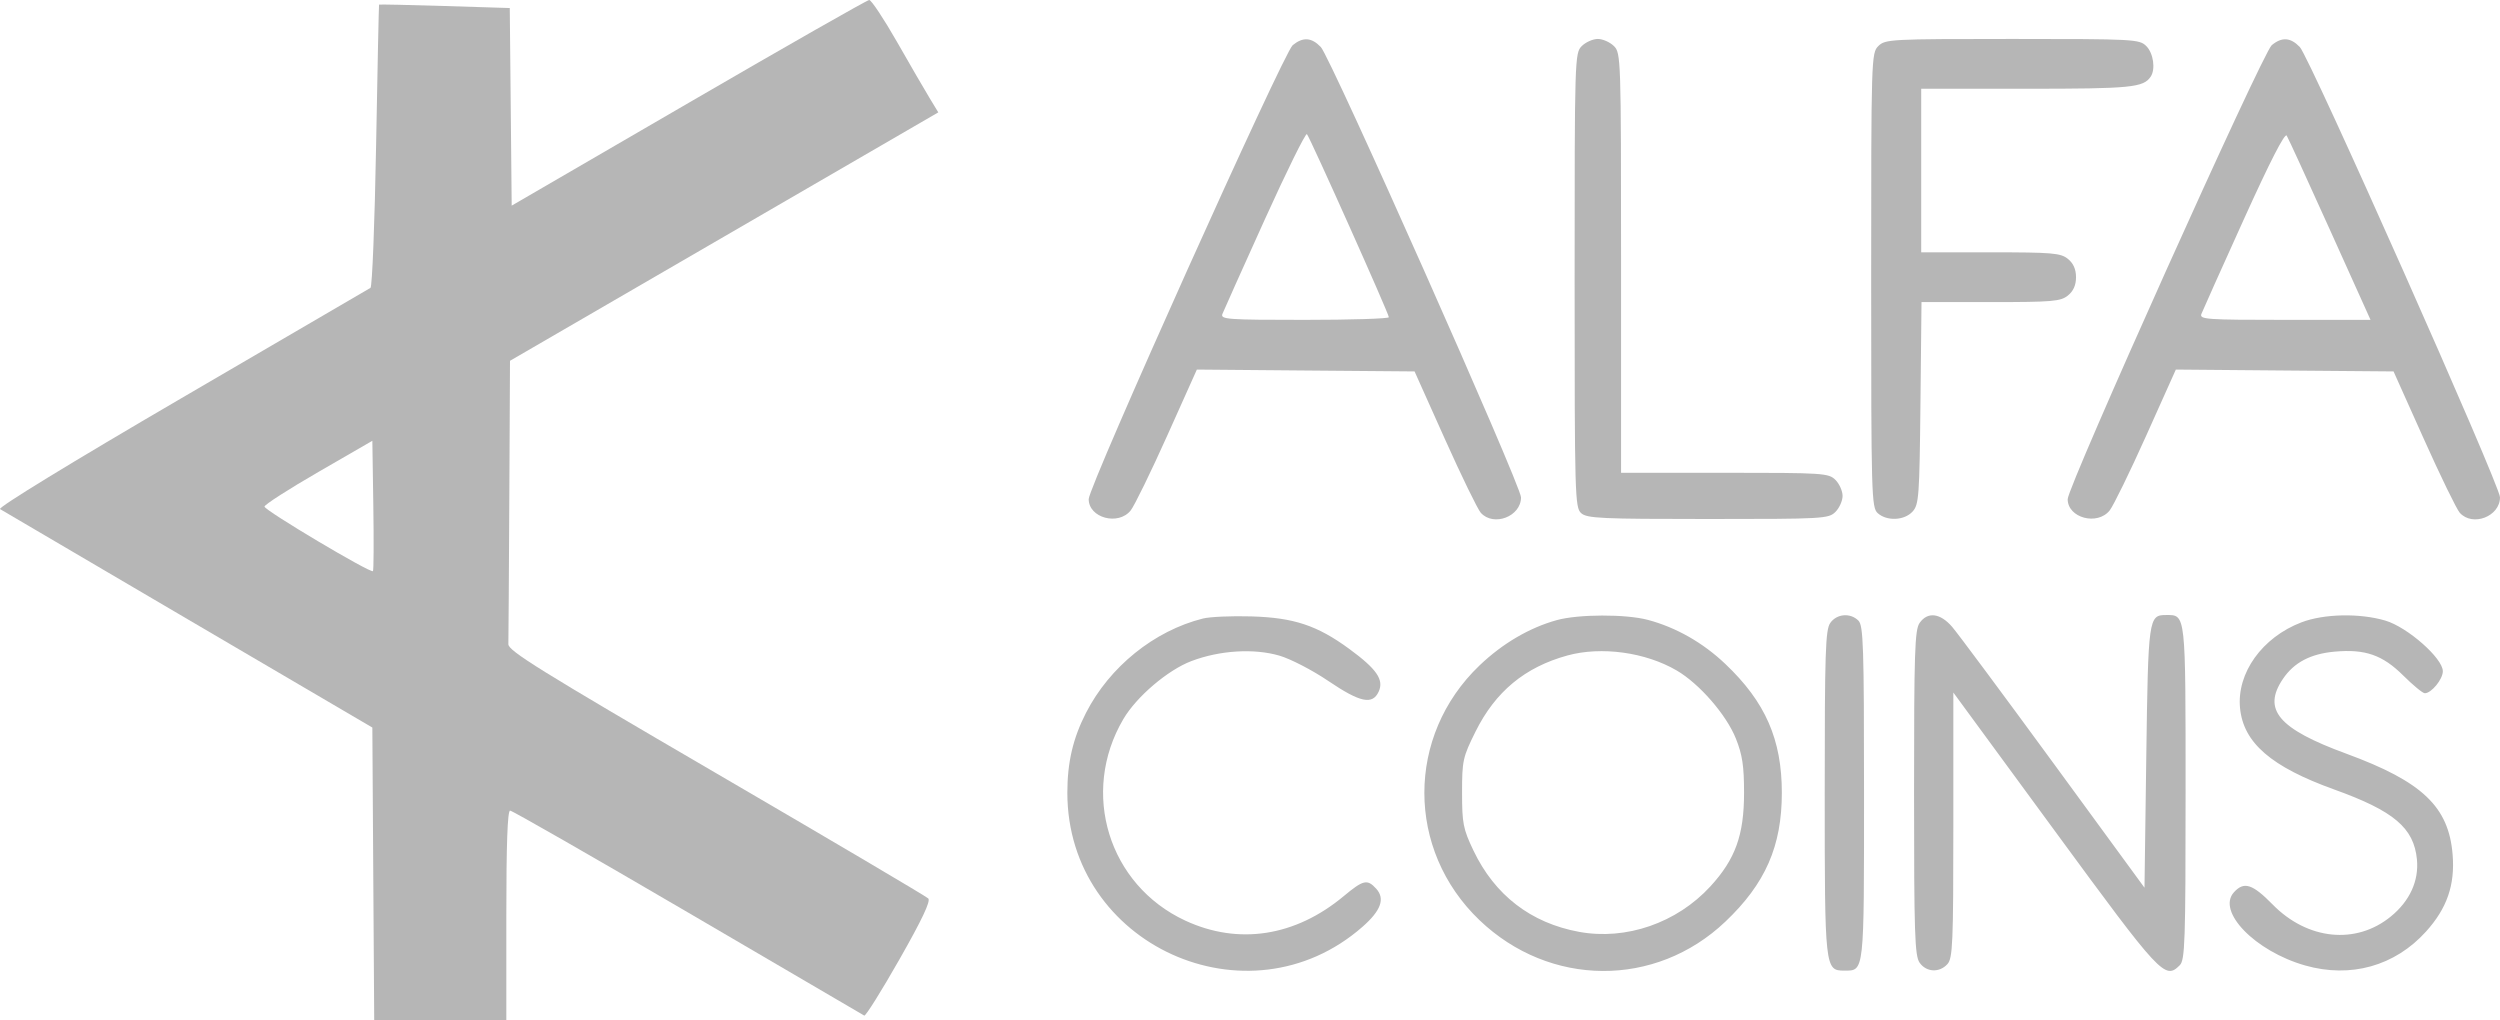
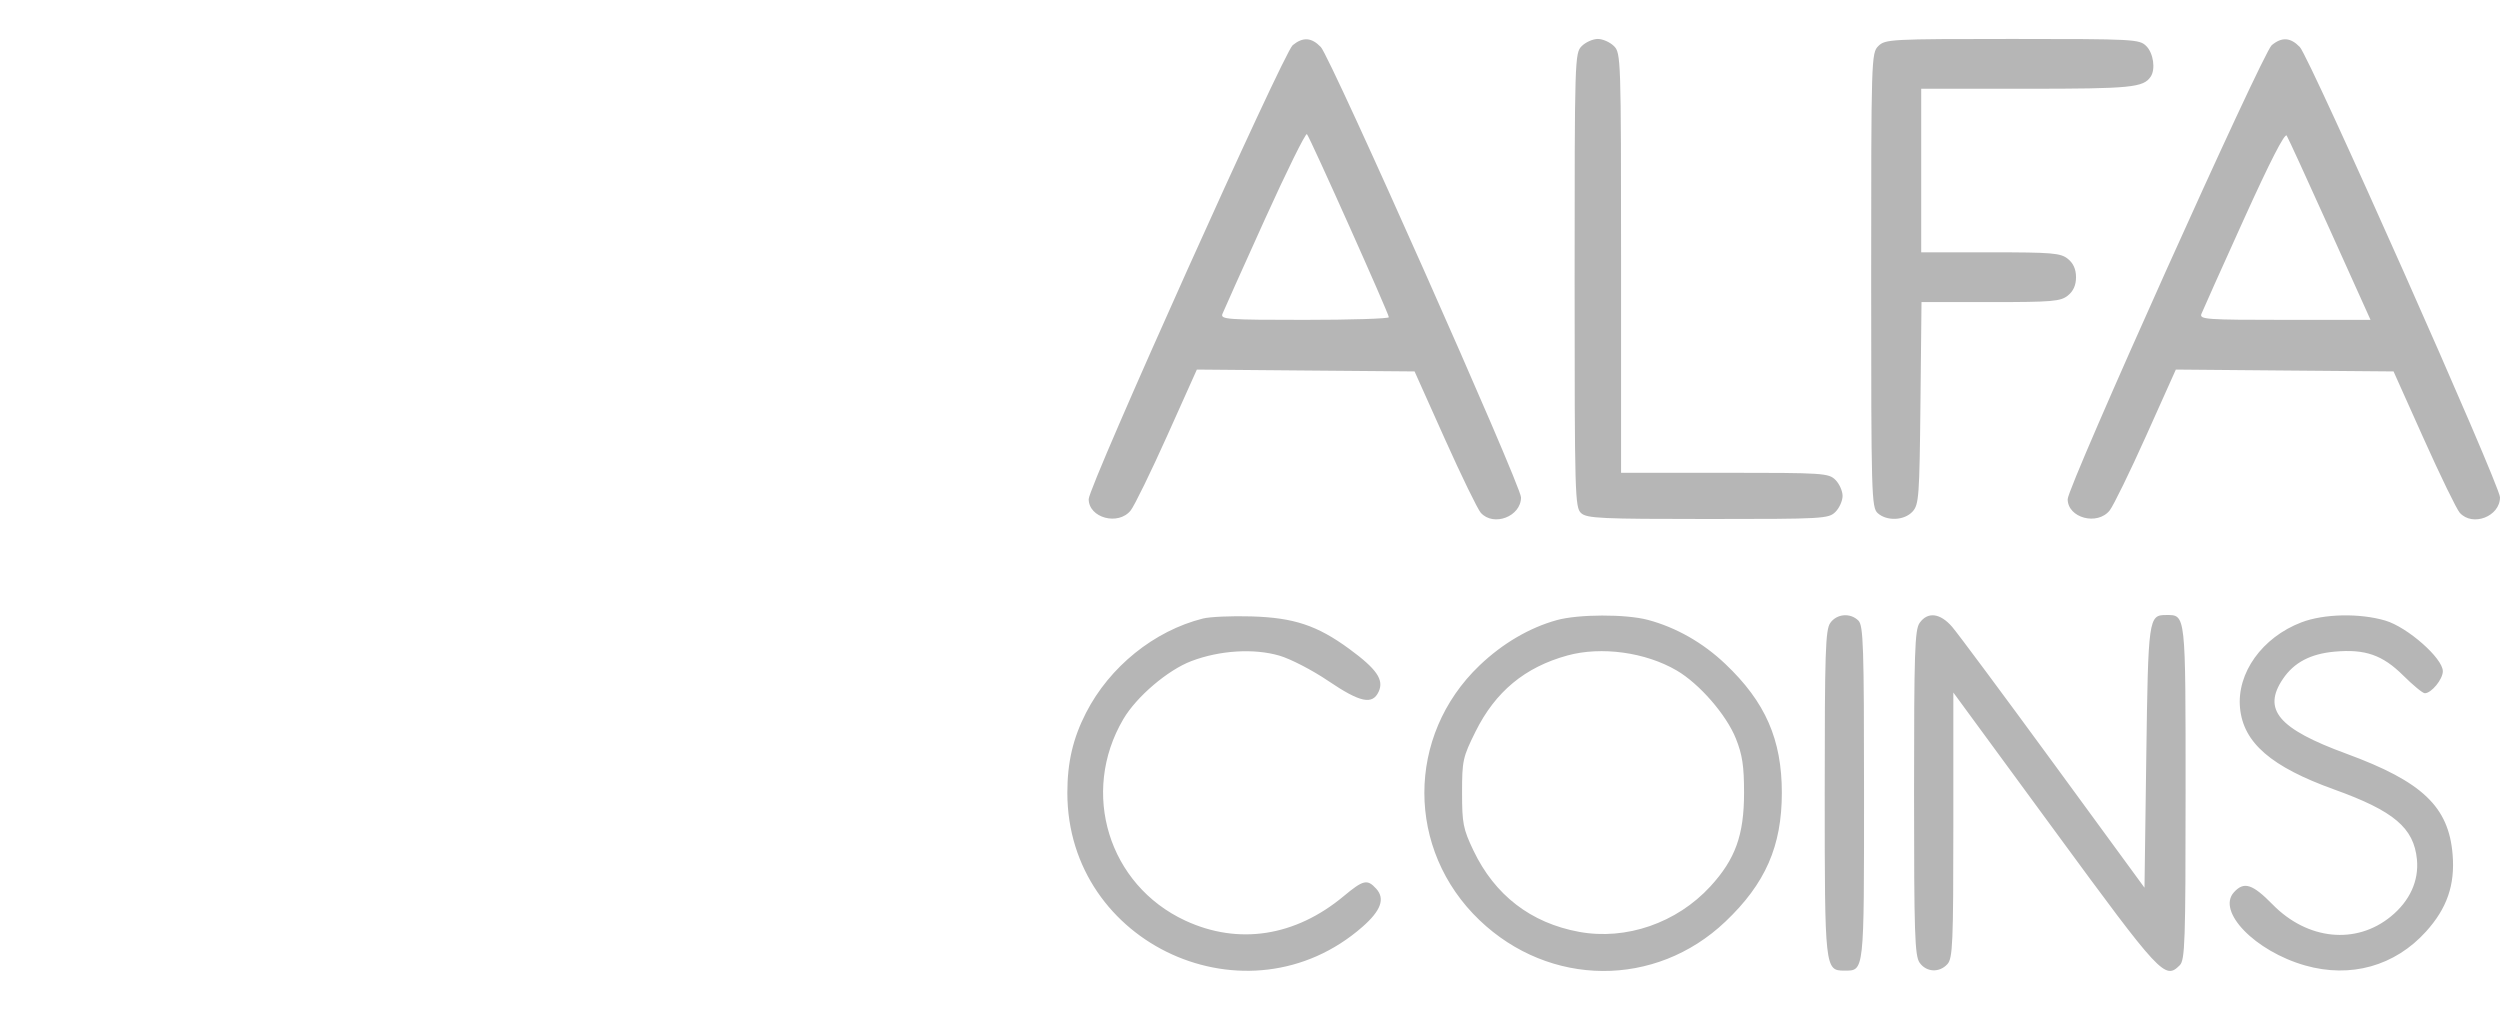
<svg xmlns="http://www.w3.org/2000/svg" width="98" height="40" viewBox="0 0 98 40" fill="none">
  <path fill-rule="evenodd" clip-rule="evenodd" d="M50.674 1.771C50.315 2.066 42.677 19.06 42.677 19.565C42.677 20.305 43.842 20.617 44.325 20.007C44.472 19.82 45.116 18.502 45.755 17.078L46.917 14.487L51.184 14.524L55.451 14.56L56.639 17.209C57.292 18.666 57.926 19.967 58.047 20.101C58.549 20.658 59.624 20.247 59.624 19.497C59.624 19.035 52.156 2.235 51.775 1.842C51.41 1.464 51.075 1.443 50.674 1.771ZM62.005 1.806C61.731 2.079 61.725 2.271 61.725 10.984C61.725 19.429 61.738 19.896 61.981 20.115C62.209 20.32 62.761 20.345 66.953 20.345C71.482 20.345 71.68 20.334 71.949 20.067C72.103 19.913 72.229 19.631 72.229 19.439C72.229 19.248 72.103 18.965 71.949 18.812C71.682 18.546 71.482 18.533 67.607 18.533H63.546V10.309C63.546 2.271 63.539 2.079 63.266 1.806C63.111 1.653 62.828 1.527 62.635 1.527C62.443 1.527 62.159 1.653 62.005 1.806ZM73.63 1.806C73.356 2.079 73.35 2.271 73.35 10.984C73.35 19.429 73.363 19.896 73.606 20.115C73.965 20.438 74.651 20.407 74.974 20.052C75.221 19.781 75.244 19.465 75.282 15.801L75.323 11.842H78.032C80.457 11.842 80.775 11.815 81.061 11.585C81.276 11.412 81.38 11.179 81.38 10.867C81.38 10.554 81.276 10.322 81.061 10.148C80.775 9.918 80.457 9.891 78.026 9.891H75.311V6.685V3.479H79.451C83.536 3.479 84.021 3.432 84.307 3.005C84.504 2.712 84.413 2.083 84.134 1.806C83.865 1.538 83.667 1.527 78.882 1.527C74.097 1.527 73.9 1.538 73.63 1.806ZM89.052 1.771C88.695 2.066 81.053 19.068 81.053 19.567C81.053 20.305 82.219 20.616 82.701 20.007C82.848 19.82 83.492 18.502 84.131 17.078L85.293 14.487L89.56 14.524L93.827 14.56L95.015 17.209C95.668 18.666 96.302 19.967 96.423 20.101C96.926 20.66 98 20.246 98 19.494C98 19.029 90.536 2.24 90.153 1.843C89.786 1.464 89.45 1.442 89.052 1.771ZM49.575 8.614C48.714 10.517 47.969 12.178 47.919 12.306C47.837 12.52 48.102 12.539 51.136 12.539C52.954 12.539 54.443 12.492 54.443 12.435C54.445 12.302 51.355 5.396 51.232 5.258C51.182 5.202 50.436 6.712 49.575 8.614ZM87.956 8.602C87.092 10.511 86.344 12.178 86.295 12.306C86.213 12.52 86.481 12.539 89.565 12.539H92.925L91.338 9.02C90.465 7.084 89.701 5.417 89.639 5.316C89.566 5.196 88.979 6.341 87.956 8.602ZM47.156 24.246C45.244 24.727 43.499 26.134 42.572 27.942C42.06 28.942 41.84 29.882 41.84 31.078C41.84 37.038 48.927 40.258 53.407 36.333C54.135 35.695 54.303 35.228 53.947 34.837C53.597 34.452 53.443 34.488 52.672 35.13C50.774 36.712 48.547 37.055 46.463 36.088C43.454 34.691 42.34 31.072 44.034 28.19C44.551 27.31 45.776 26.266 46.704 25.914C47.815 25.493 49.147 25.41 50.146 25.699C50.586 25.826 51.444 26.27 52.067 26.692C53.318 27.539 53.802 27.642 54.045 27.111C54.258 26.646 53.967 26.225 52.891 25.437C51.633 24.515 50.716 24.211 49.05 24.163C48.279 24.14 47.427 24.178 47.156 24.246ZM61.025 24.309C59.953 24.606 58.899 25.224 57.998 26.085C55.114 28.842 55.114 33.315 57.998 36.072C60.751 38.703 64.897 38.728 67.632 36.131C69.204 34.639 69.848 33.17 69.848 31.078C69.848 28.987 69.204 27.518 67.632 26.026C66.754 25.192 65.701 24.593 64.596 24.299C63.733 24.069 61.871 24.074 61.025 24.309ZM71.747 24.419C71.557 24.688 71.529 25.557 71.529 31.078C71.529 37.978 71.537 38.048 72.297 38.048C73.085 38.048 73.07 38.182 73.07 31.078C73.07 25.327 73.043 24.521 72.85 24.328C72.534 24.014 72.001 24.057 71.747 24.419ZM75.249 24.419C75.059 24.688 75.031 25.557 75.031 31.078C75.031 36.6 75.059 37.469 75.249 37.738C75.513 38.114 76.024 38.14 76.339 37.793C76.546 37.566 76.571 36.982 76.571 32.343V27.147L80.542 32.563C84.715 38.255 84.865 38.416 85.447 37.837C85.651 37.634 85.675 36.923 85.675 31.078C85.675 23.986 85.688 24.109 84.912 24.109C84.224 24.109 84.209 24.215 84.134 29.684L84.064 34.798L80.493 29.915C78.528 27.229 76.741 24.824 76.522 24.57C76.052 24.029 75.564 23.971 75.249 24.419ZM90.216 24.396C88.677 24.985 87.677 26.381 87.809 27.755C87.941 29.118 89.028 30.058 91.501 30.948C93.843 31.791 94.624 32.452 94.744 33.692C94.824 34.529 94.465 35.317 93.724 35.924C92.361 37.043 90.455 36.851 89.088 35.457C88.295 34.648 87.964 34.544 87.571 34.976C86.886 35.728 88.397 37.284 90.356 37.845C92.142 38.355 93.878 37.87 95.099 36.518C95.922 35.607 96.239 34.692 96.143 33.504C95.992 31.623 94.954 30.637 91.974 29.544C89.311 28.567 88.676 27.816 89.492 26.611C89.927 25.968 90.574 25.628 91.523 25.544C92.717 25.437 93.397 25.675 94.21 26.483C94.593 26.864 94.971 27.175 95.052 27.175C95.311 27.175 95.759 26.628 95.759 26.312C95.759 25.804 94.373 24.584 93.505 24.327C92.499 24.03 91.096 24.059 90.216 24.396ZM61.445 25.694C59.778 26.151 58.619 27.111 57.841 28.678C57.342 29.682 57.313 29.813 57.313 31.071C57.313 32.277 57.355 32.491 57.756 33.334C58.592 35.09 60.01 36.182 61.902 36.529C63.745 36.867 65.73 36.18 67.045 34.749C68.027 33.679 68.367 32.736 68.367 31.078C68.367 30.027 68.301 29.589 68.047 28.953C67.675 28.021 66.615 26.801 65.725 26.282C64.5 25.567 62.773 25.33 61.445 25.694Z" fill="#B6B6B6" />
-   <path fill-rule="evenodd" clip-rule="evenodd" d="M26.991 4.034L20.058 8.061L20.021 4.188L19.983 0.315L17.43 0.236C16.025 0.193 14.868 0.168 14.859 0.181C14.85 0.193 14.797 2.681 14.743 5.708C14.689 8.735 14.59 11.244 14.523 11.284C14.457 11.323 11.125 13.268 7.119 15.605C2.776 18.14 -0.097 19.897 0.003 19.957C0.094 20.013 3.415 21.962 7.383 24.29L14.596 28.52L14.632 34.26L14.669 40H17.258H19.848V35.888C19.848 33.087 19.895 31.776 19.996 31.776C20.078 31.776 23.213 33.572 26.964 35.766C30.715 37.961 33.826 39.781 33.879 39.811C33.931 39.841 34.55 38.852 35.254 37.615C36.145 36.049 36.49 35.32 36.388 35.219C36.308 35.138 32.569 32.931 28.08 30.314C21.156 26.277 19.919 25.509 19.928 25.251C19.933 25.083 19.95 22.515 19.965 19.544L19.992 14.143L28.386 9.274L36.781 4.405L36.437 3.838C36.247 3.526 35.671 2.533 35.157 1.632C34.642 0.731 34.154 -0.003 34.072 9.56752e-06C33.99 0.003 30.804 1.818 26.991 4.034ZM12.485 18.499C11.324 19.169 10.372 19.781 10.368 19.858C10.362 20.002 14.527 22.481 14.62 22.389C14.649 22.36 14.655 21.199 14.634 19.808L14.596 17.279L12.485 18.499Z" fill="#B6B6B6" />
</svg>